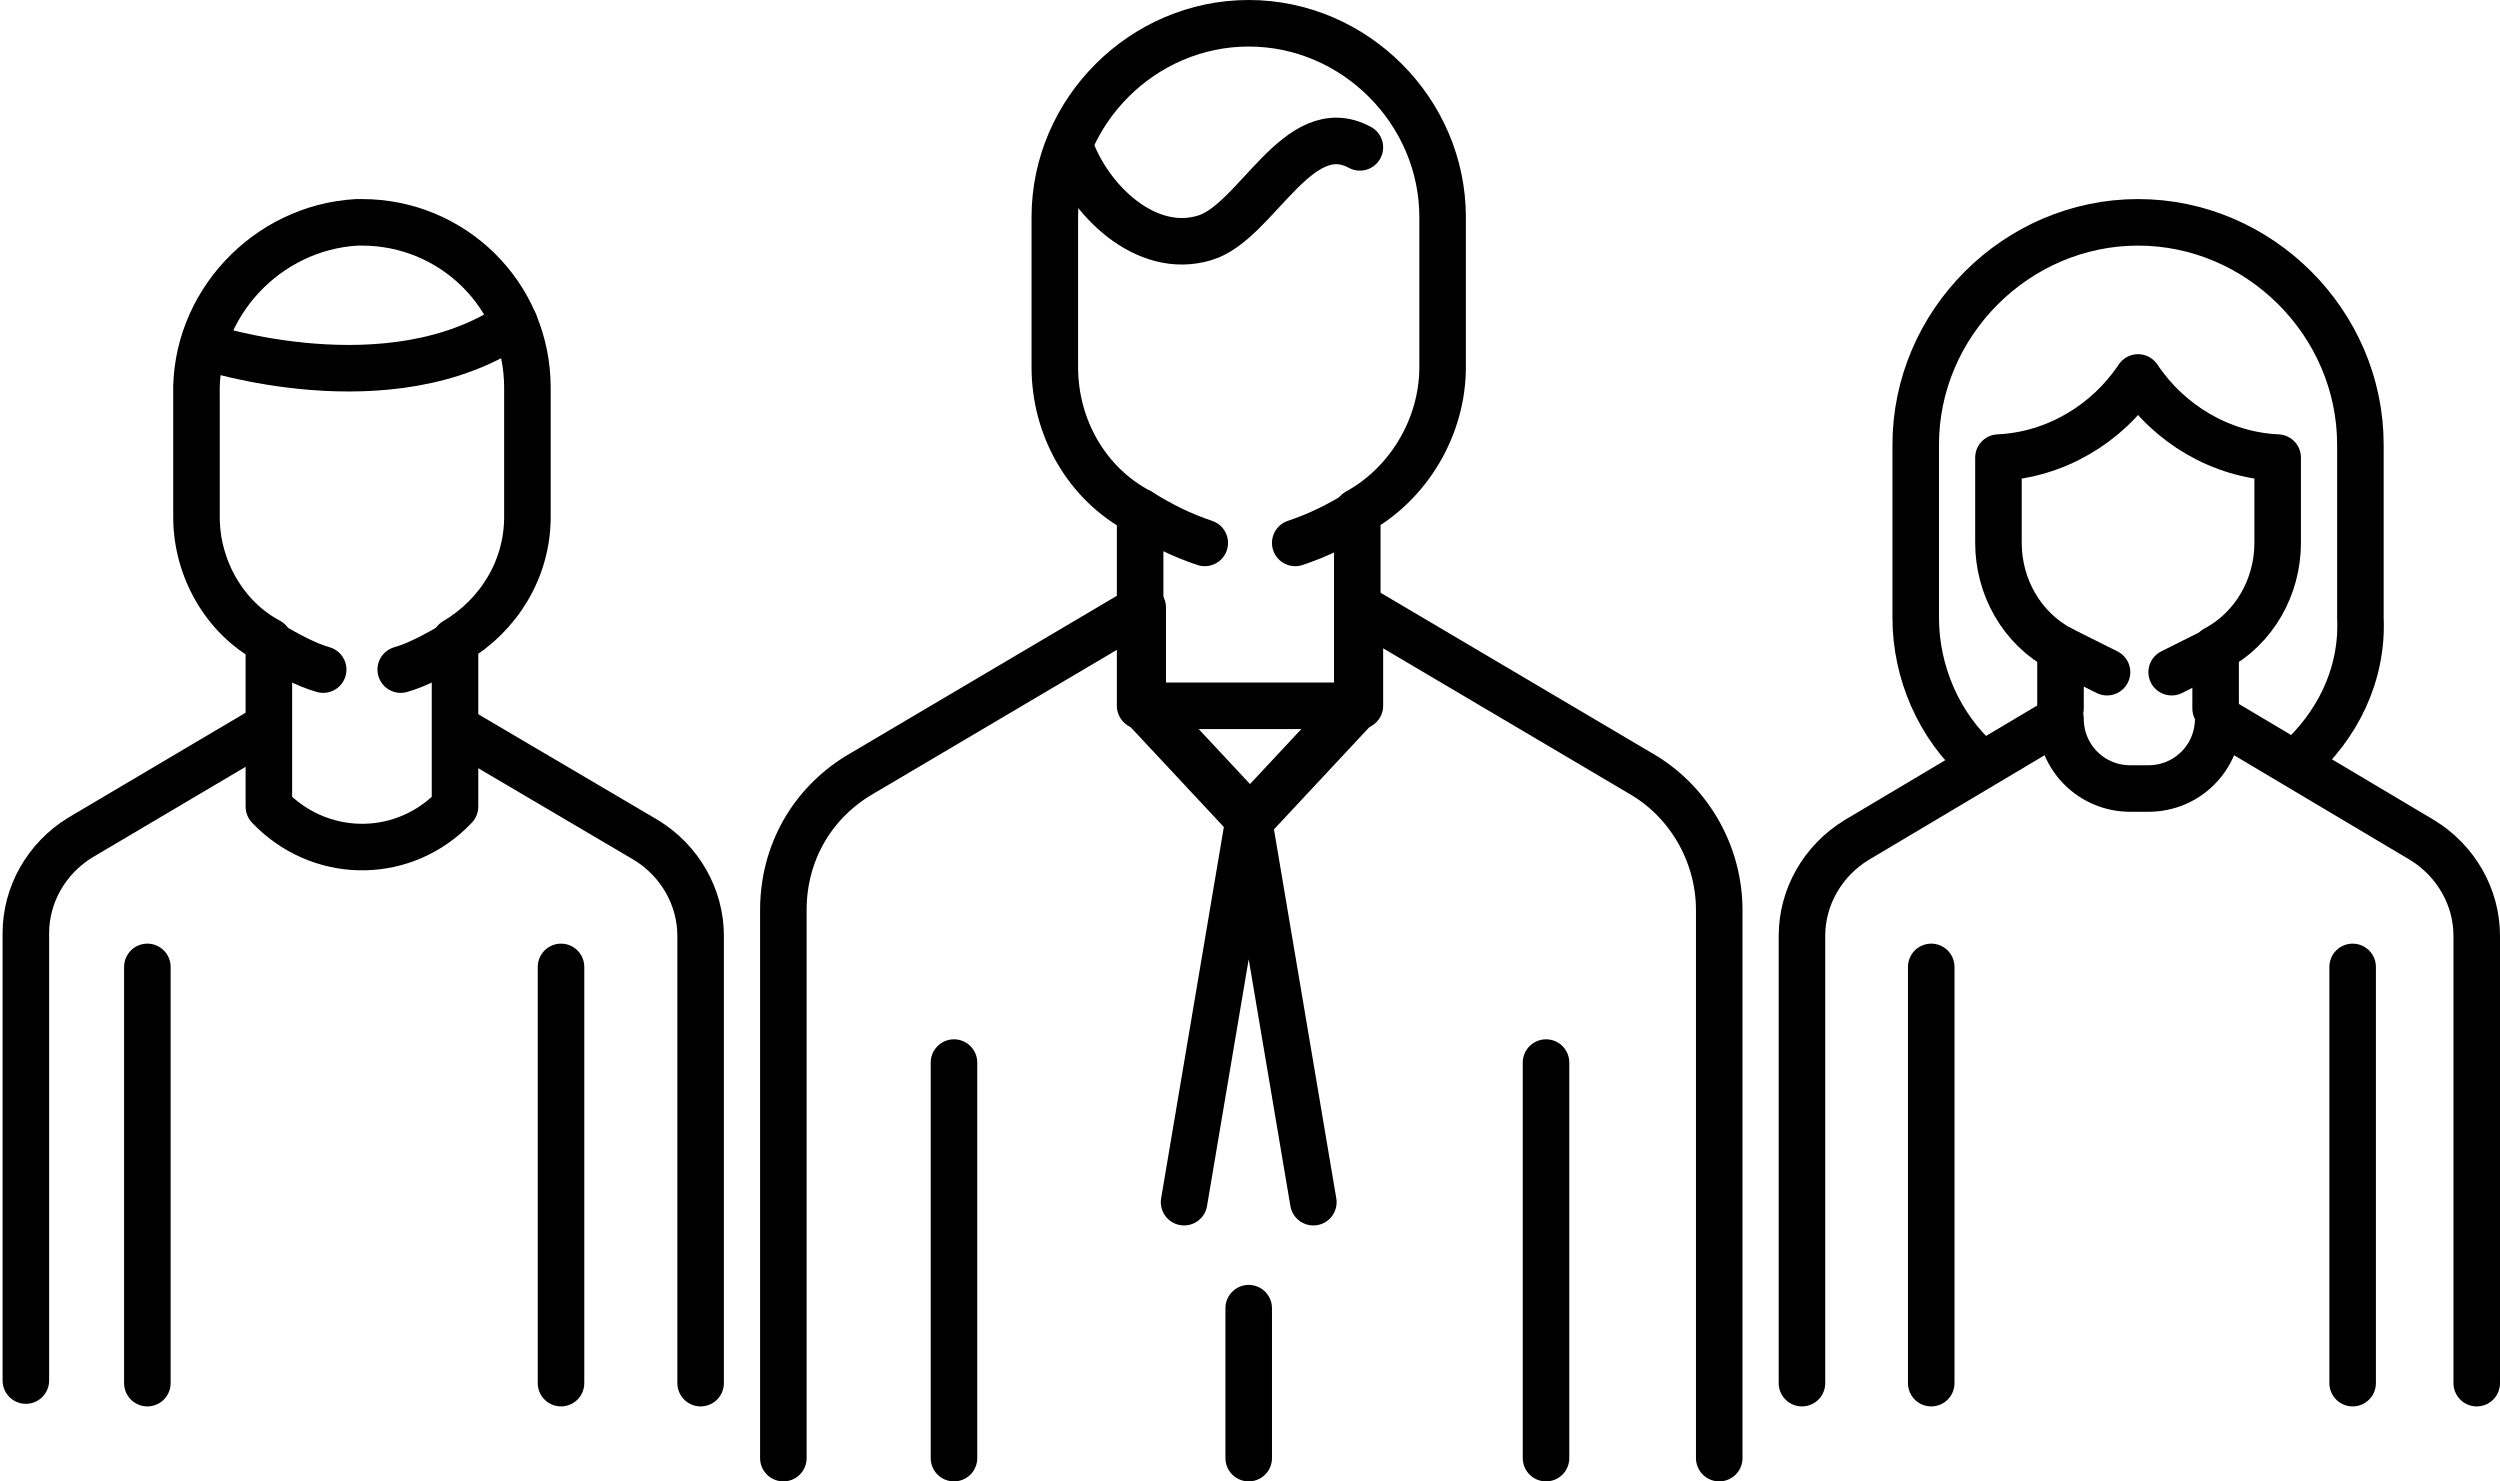
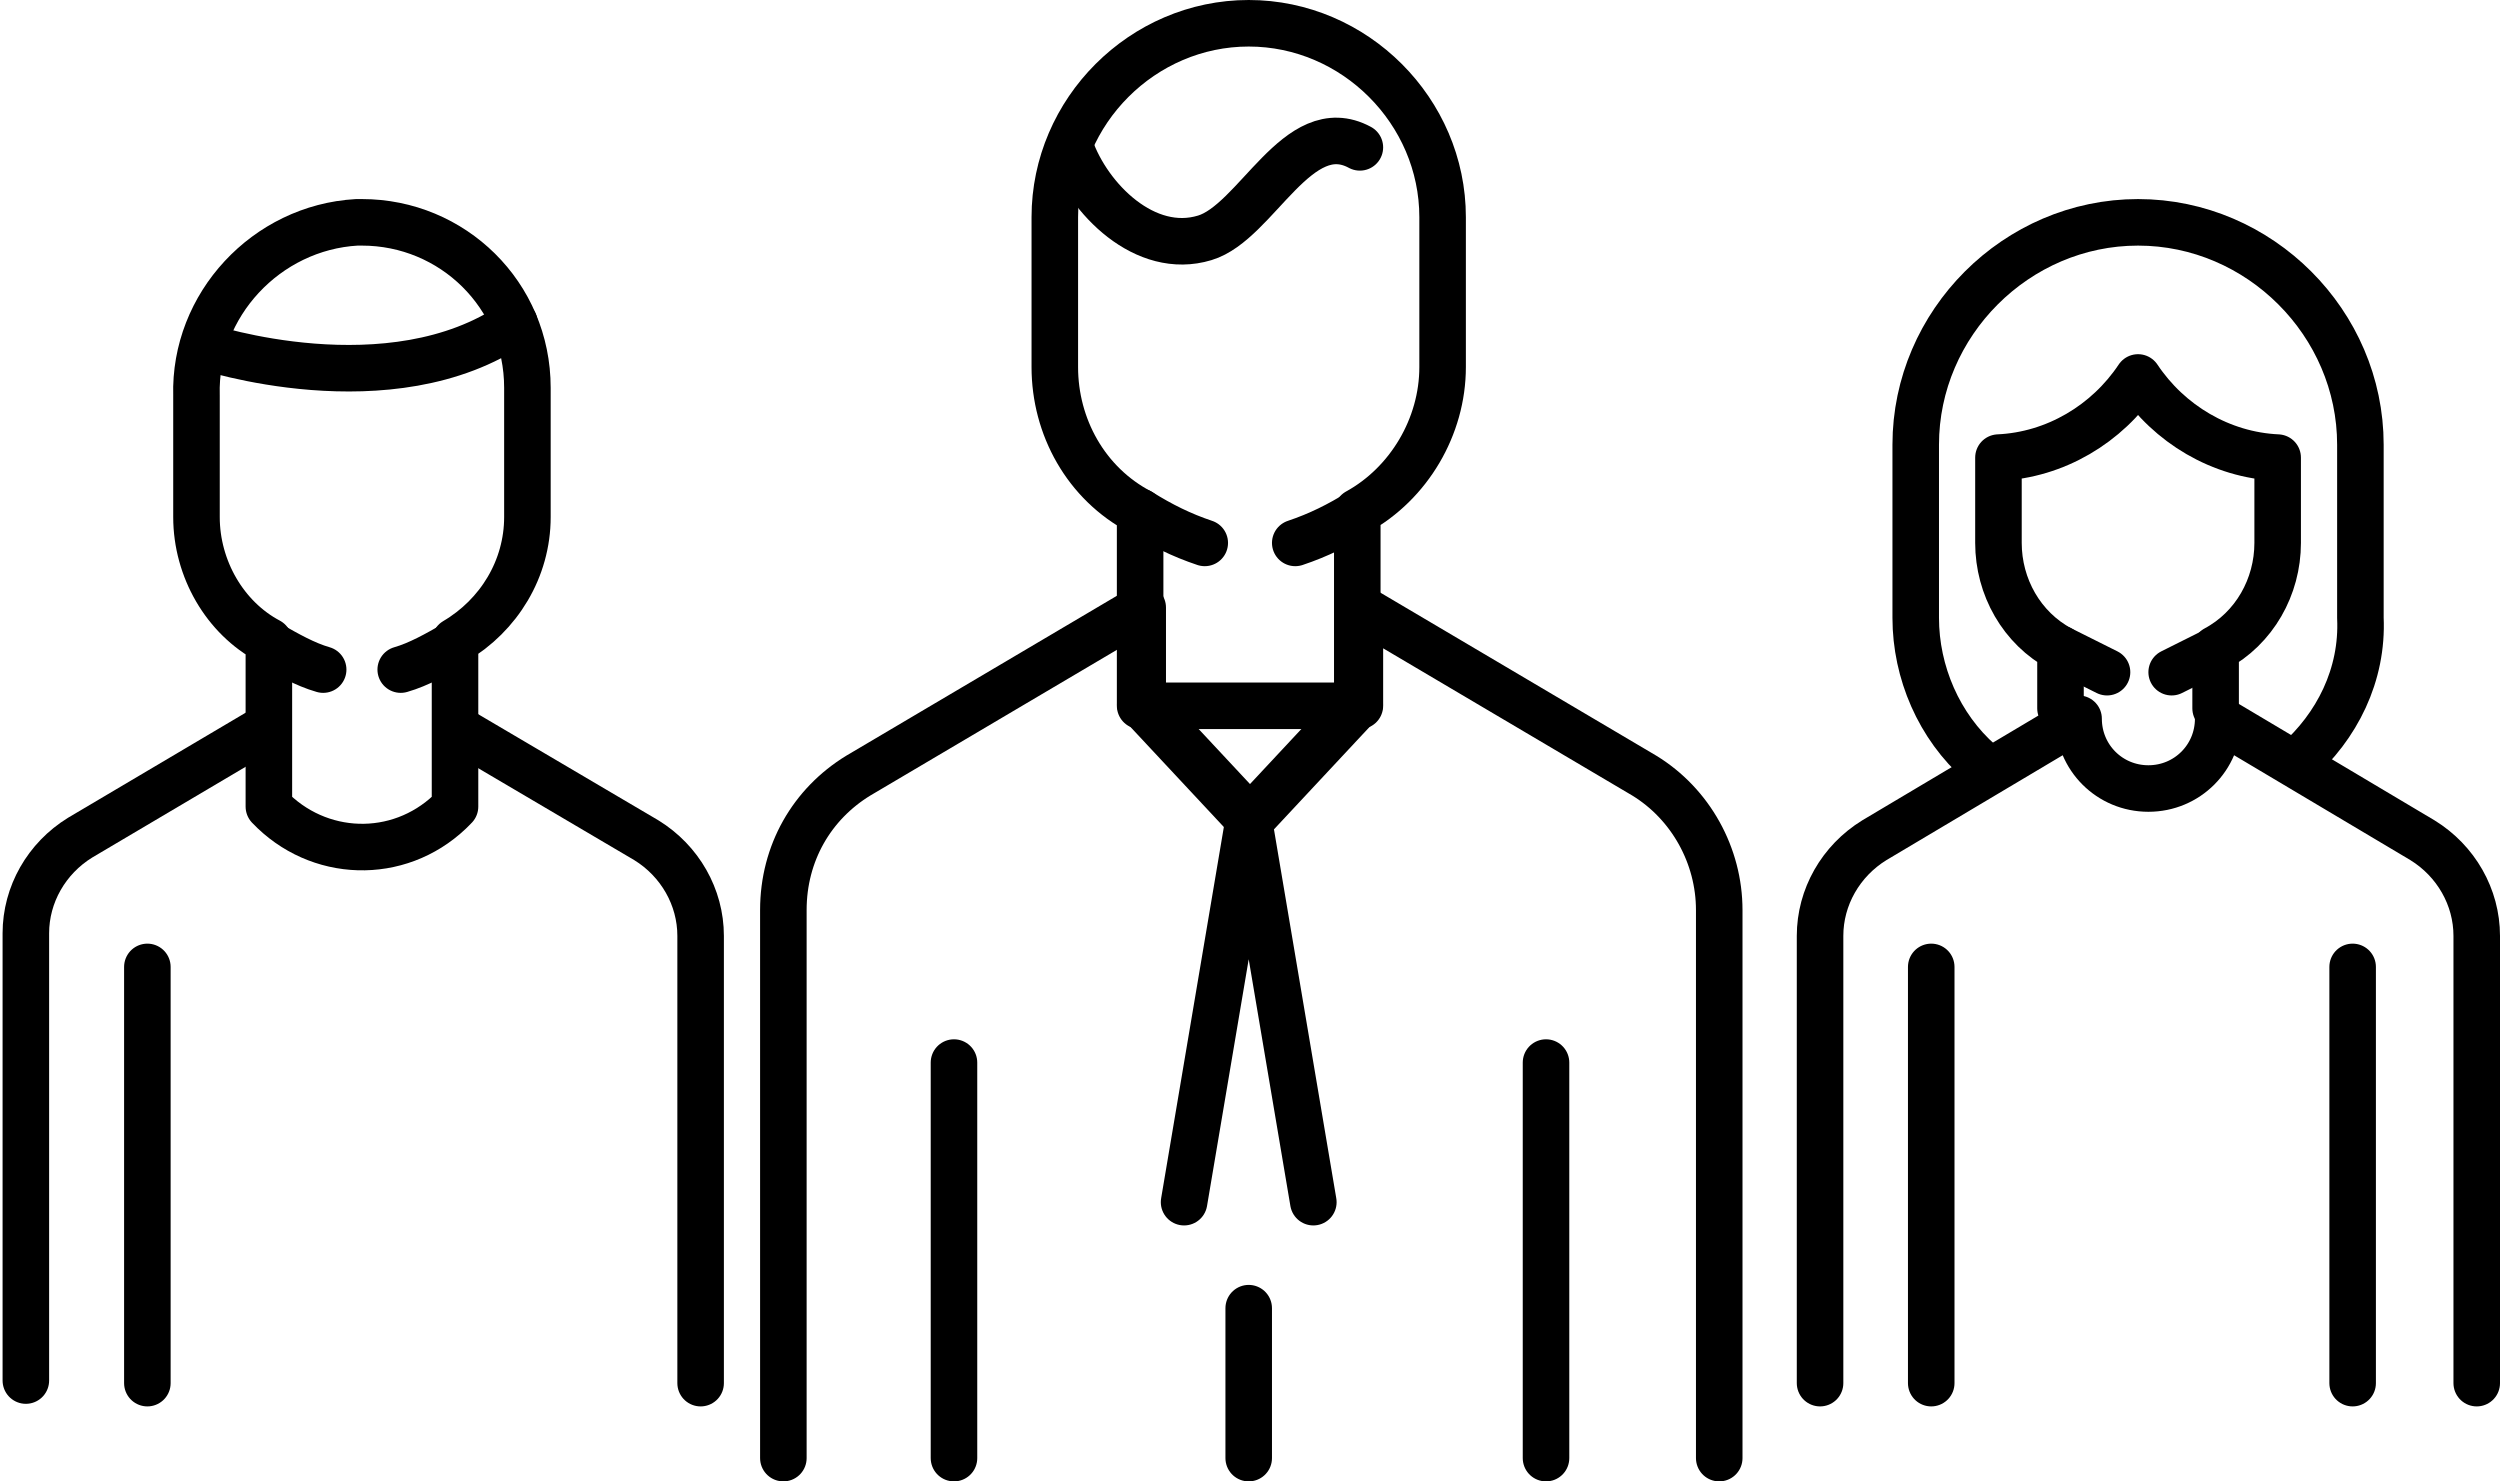
<svg xmlns="http://www.w3.org/2000/svg" id="Layer_1" version="1.1" width="96.7" height="57.3">
  <defs>
    <style>
      .st0{fill:none;stroke:#000;stroke-linecap:round;stroke-linejoin:round;stroke-width:1.8px}
    </style>
  </defs>
  <g id="Group_422">
-     <path id="Path_2593" class="st0" d="M95.8 53.5V36.2c0-1.5-.8-2.9-2.1-3.7l-7.9-4.7c0 1.5-1.2 2.7-2.7 2.7h-.7c-1.5 0-2.7-1.2-2.7-2.7l-7.9 4.7c-1.3.8-2.1 2.2-2.1 3.7v17.3" />
+     <path id="Path_2593" class="st0" d="M95.8 53.5V36.2c0-1.5-.8-2.9-2.1-3.7l-7.9-4.7c0 1.5-1.2 2.7-2.7 2.7c-1.5 0-2.7-1.2-2.7-2.7l-7.9 4.7c-1.3.8-2.1 2.2-2.1 3.7v17.3" />
    <path id="Line_71" class="st0" d="M91 37.4v16.1" />
    <path id="Line_72" class="st0" d="M74.7 37.4v16.1" />
    <path id="Path_2594" class="st0" d="M79.7 27.4v-2.3c-1.5-.8-2.4-2.4-2.4-4.1v-3.3c2.2-.1 4.2-1.3 5.4-3.1 1.2 1.8 3.2 3 5.4 3.1V21c0 1.7-.9 3.3-2.4 4.1v2.3" />
    <path id="Path_2595" class="st0" d="M88.8 29.5c1.6-1.4 2.6-3.4 2.5-5.6v-6.7c0-4.7-3.9-8.6-8.6-8.6s-8.6 3.9-8.6 8.6v6.7c0 2.1.9 4.2 2.5 5.6" />
    <path id="Path_2596" class="st0" d="m79.7 25.1 1.8.9" />
    <path id="Path_2597" class="st0" d="M85.8 25.1 84 26" />
    <path id="Path_2598" class="st0" d="M27.1 53.5V36.2c0-1.5-.8-2.9-2.1-3.7l-7.3-4.3" />
    <path id="Path_2599" class="st0" d="m10.2 28.2-7.1 4.2c-1.3.8-2.1 2.2-2.1 3.7v17.3" />
    <path id="Line_73" class="st0" d="M5.7 37.4v16.1" />
-     <path id="Line_74" class="st0" d="M21.7 37.4v16.1" />
    <path id="Path_2600" class="st0" d="M13.8 8.6c-3.5.2-6.3 3.2-6.2 6.7V20c0 2 1.1 3.9 2.8 4.8v6.4c1.9 2 5 2.1 7 .2l.2-.2v-6.4c1.7-1 2.8-2.8 2.8-4.8v-5c0-3.6-2.9-6.4-6.4-6.4h-.2Z" />
    <path id="Path_2601" class="st0" d="M10.4 24.9c.7.4 1.4.8 2.1 1" />
    <path id="Path_2602" class="st0" d="M17.6 24.9c-.7.4-1.4.8-2.1 1" />
    <path id="Path_2603" class="st0" d="M66.5 56.4V35.2c0-2.1-1.1-4.1-2.9-5.2l-11-6.5v3.7l-4.2 4.5-4.2-4.5v-3.7l-11 6.5c-1.8 1.1-2.9 3-2.9 5.2v21.2" />
    <path id="Line_75" class="st0" d="M36.9 41.1v15.3" />
    <path id="Line_76" class="st0" d="M59.8 41.1v15.3" />
    <path id="Path_2604" class="st0" d="M48.3.9c-4.1 0-7.5 3.4-7.5 7.5v5.8c0 2.3 1.2 4.5 3.3 5.6v7.4l4.2 4.5 4.2-4.5v-7.4c2-1.1 3.3-3.3 3.3-5.6V8.4c0-4.1-3.4-7.5-7.5-7.5 0 0 0 0 0 0Z" />
    <path id="Path_2605" class="st0" d="M44.1 19.8c.8.5 1.6.9 2.5 1.2" />
    <path id="Path_2606" class="st0" d="M52.6 19.8c-.8.5-1.6.9-2.5 1.2" />
    <path id="Line_77" class="st0" d="M52.6 27.3h-8.5" />
    <path id="Path_2607" class="st0" d="m45.8 46.5 2.5-14.8 2.5 14.8" />
    <path id="Path_2608" class="st0" d="M41.4 5.7c.7 2 2.9 4.2 5.2 3.5 2-.6 3.6-4.8 6-3.5" />
    <path id="Line_78" class="st0" d="M48.3 50.6v5.8" />
    <path id="Path_2609" class="st0" d="M7.9 13.4s7.2 2.4 12-.9" />
  </g>
</svg>